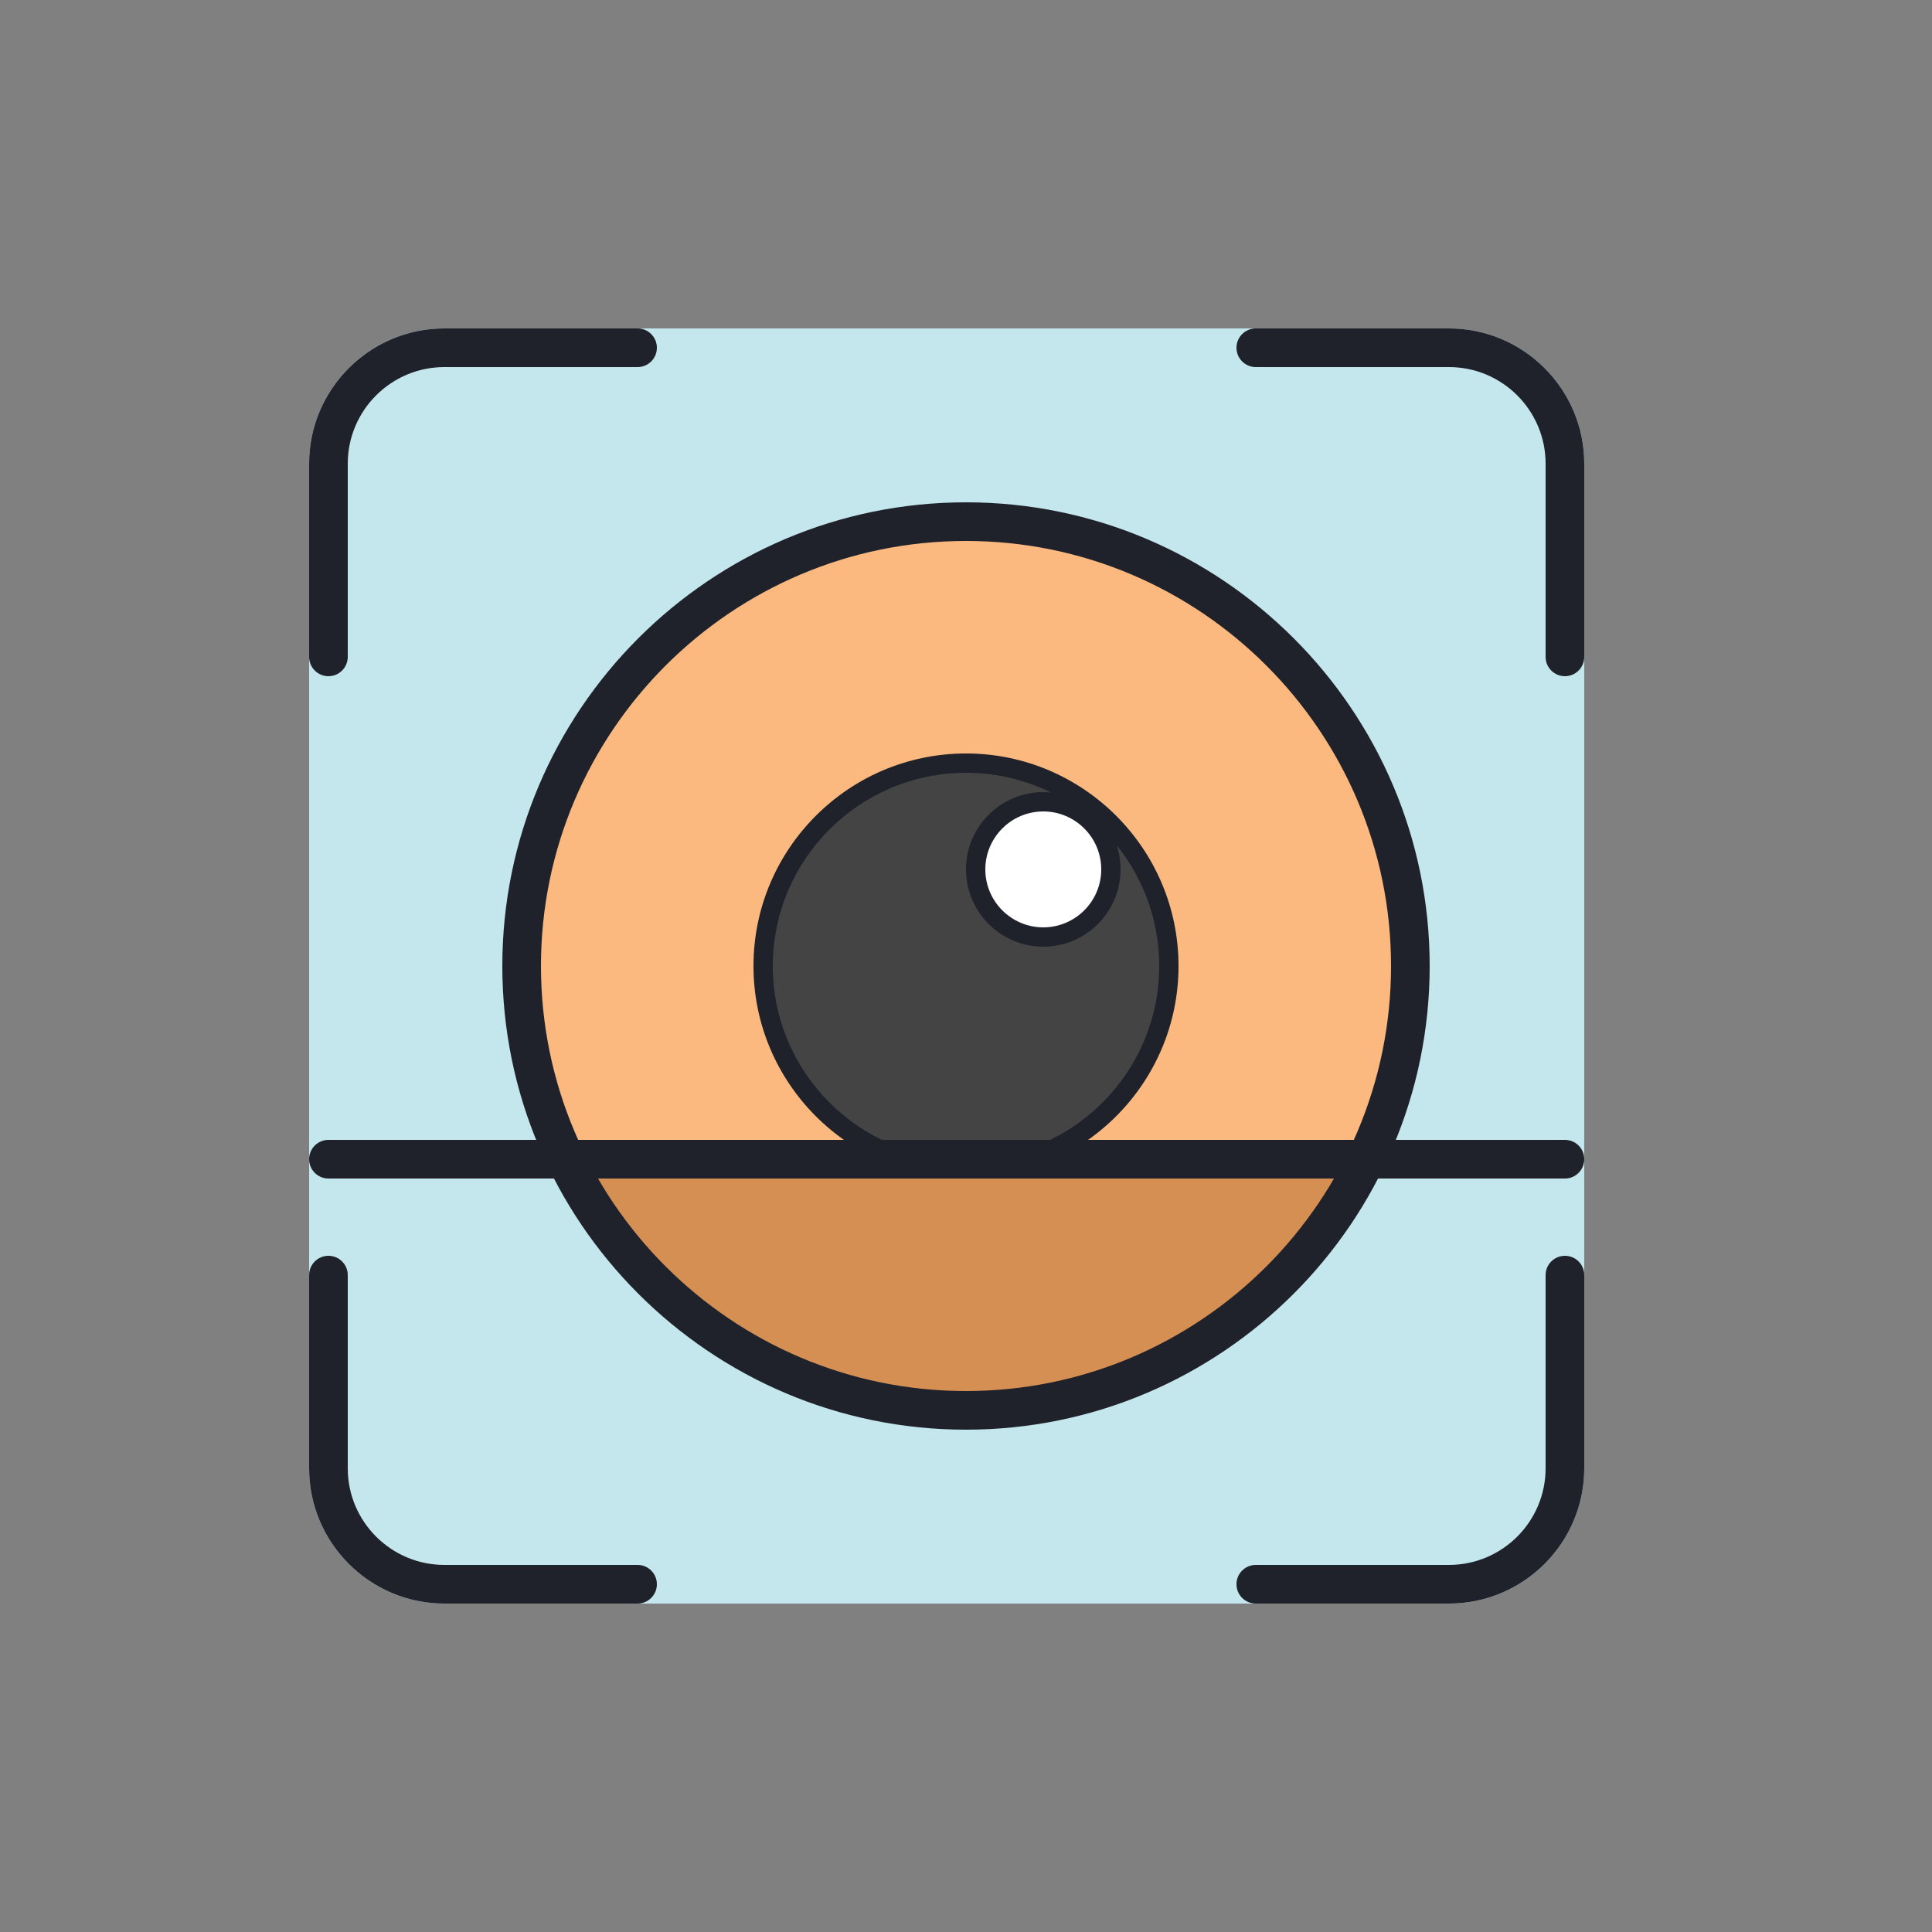
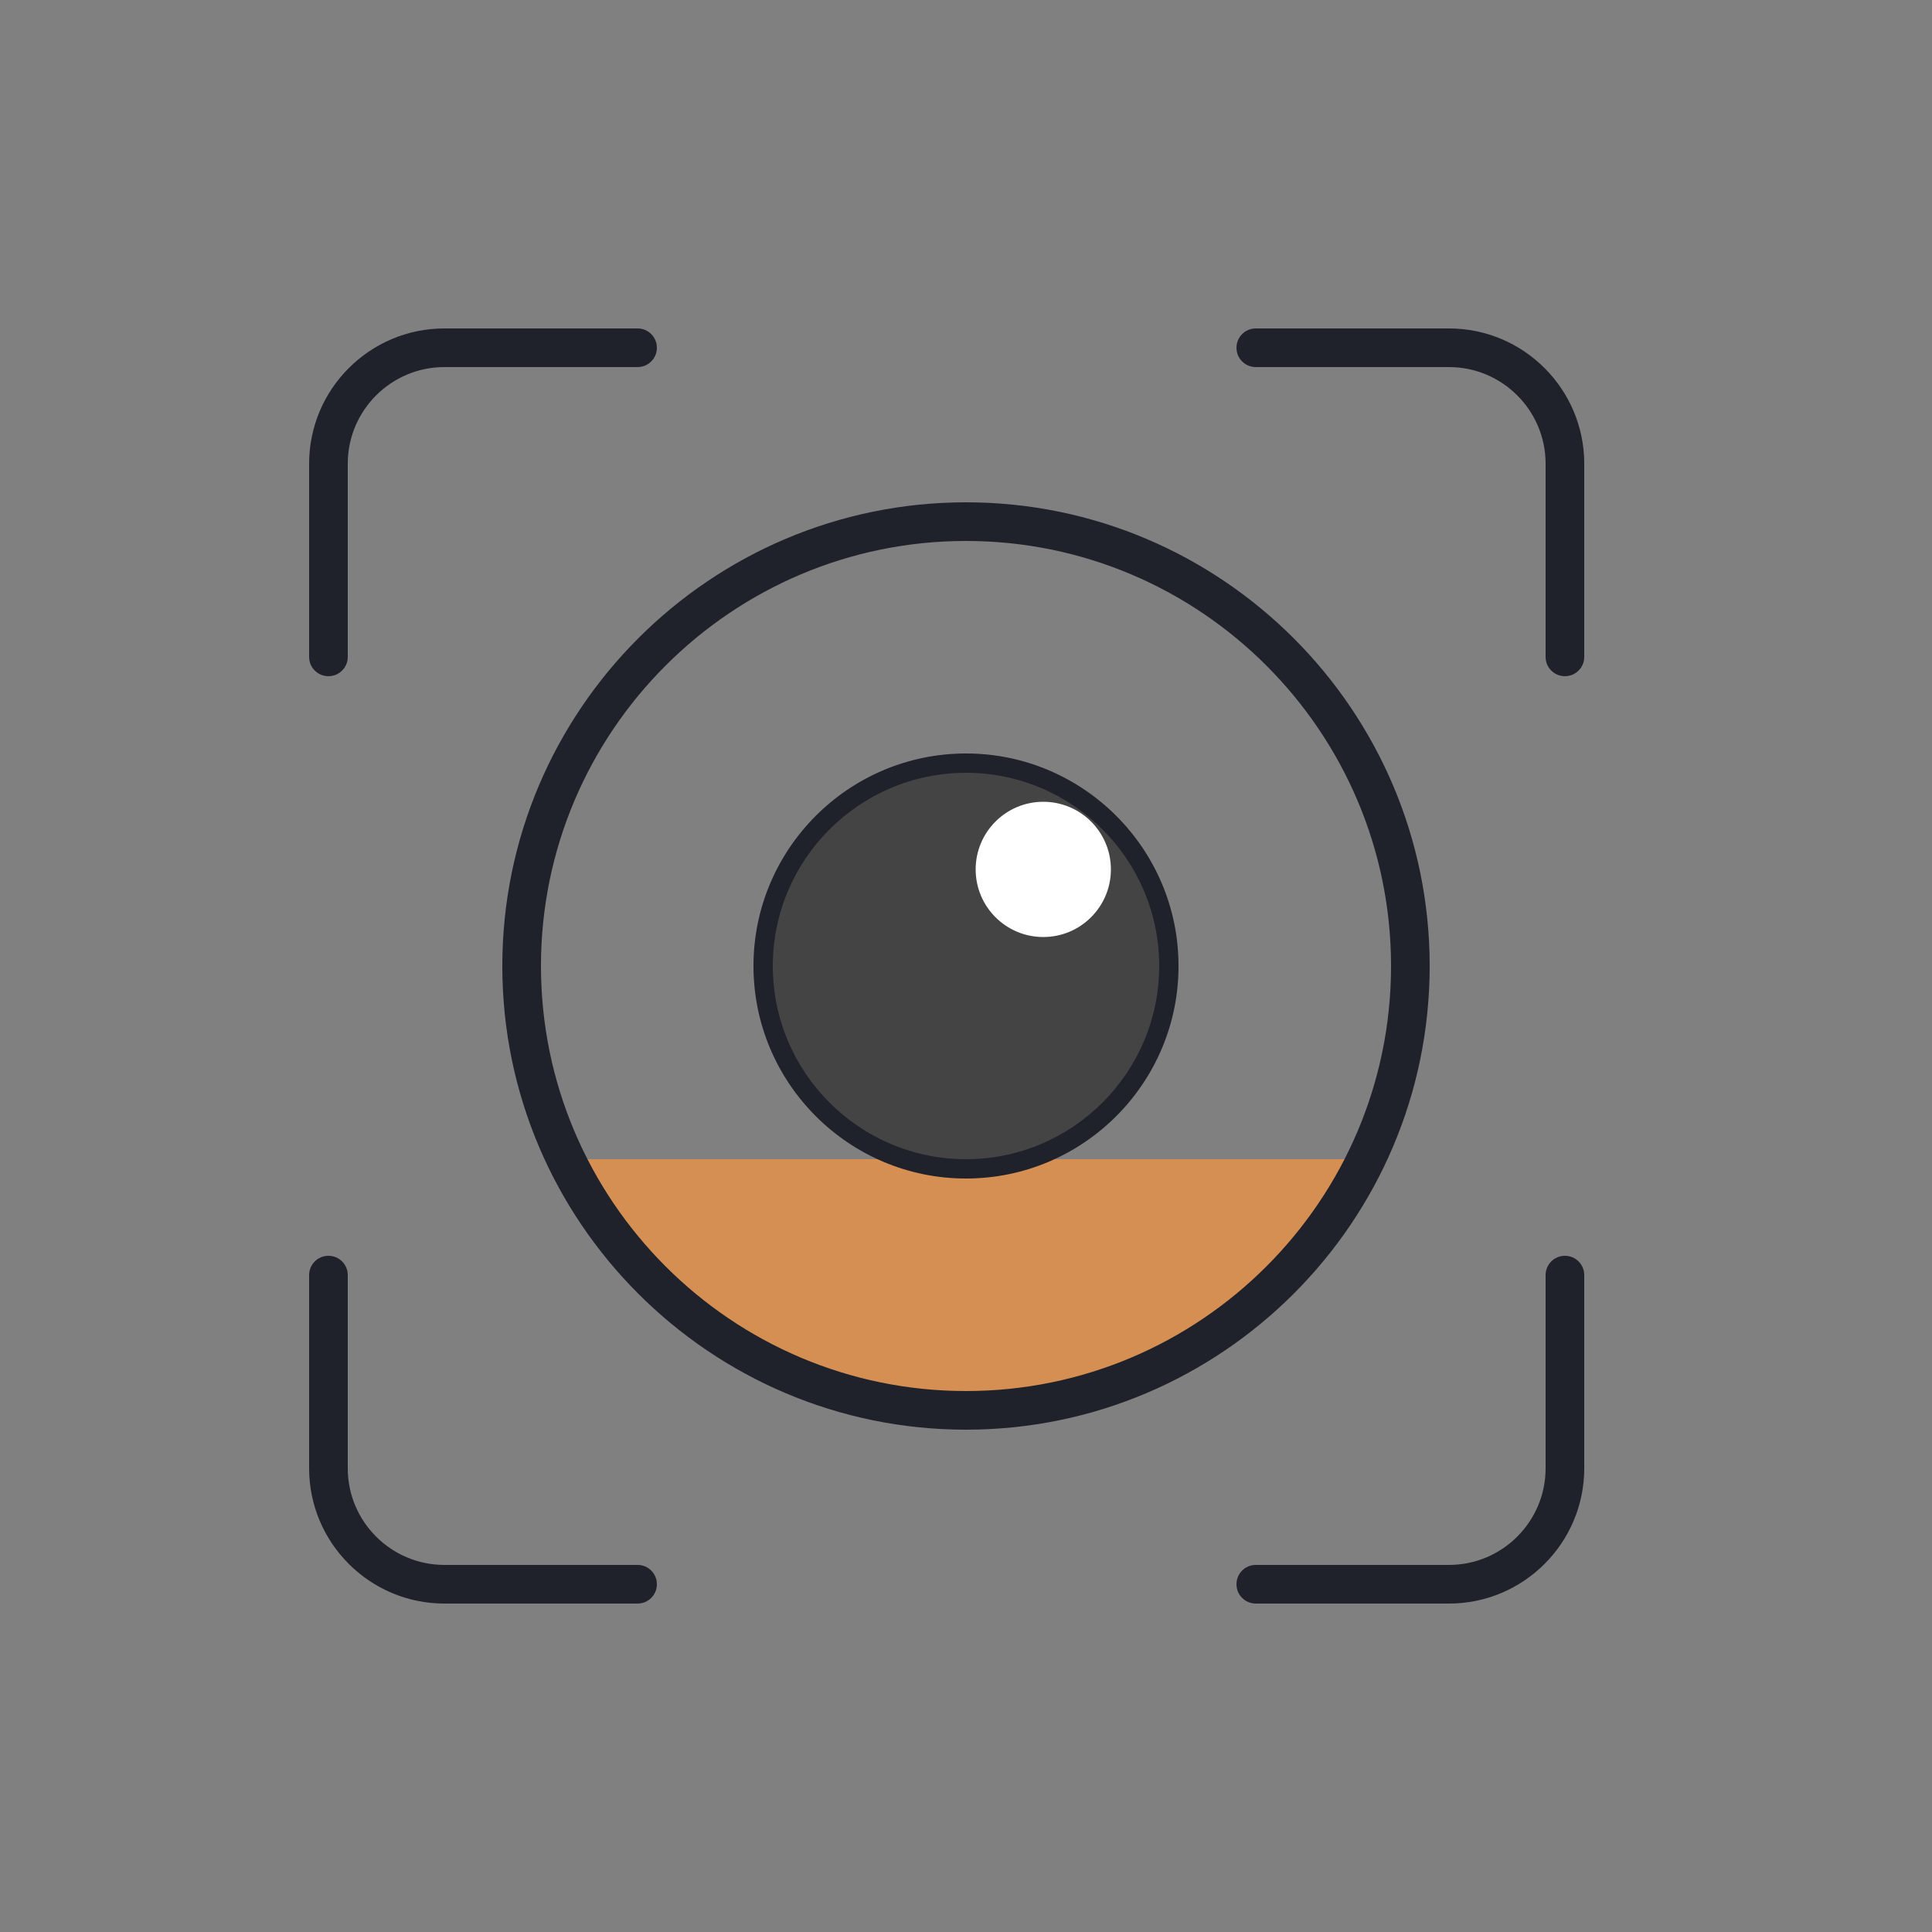
<svg xmlns="http://www.w3.org/2000/svg" x="0px" y="0px" width="200" height="200" viewBox="0 0 100 100" style=" fill:#000000;">
  <rect x="0" y="0" width="100" height="100" fill="#808080" stroke="none" />
-   <path fill="#c4e7ed" d="M75,83H23c-3.866,0-7-3.134-7-7V24c0-3.866,3.134-7,7-7h52c3.866,0,7,3.134,7,7v52 C82,79.866,78.866,83,75,83z">
-     </path>
-   <path fill="#fbb97f" d="M50,27c-12.682,0-23,10.318-23,23s10.318,23,23,23s23-10.318,23-23S62.682,27,50,27z" />
  <path fill="#d68f53" d="M29.291,60C33.018,67.687,40.9,73,50,73s16.982-5.313,20.709-13H29.291z" />
  <circle cx="50" cy="50" r="10.5" fill="#444445" />
  <circle cx="54" cy="45" r="3.5" fill="#fff" />
  <g>
    <path fill="#1f212b" d="M17,35c-0.553,0-1-0.447-1-1V24c0-3.859,3.141-7,7-7h10c0.553,0,1,0.447,1,1s-0.447,1-1,1H23 c-2.757,0-5,2.243-5,5v10C18,34.553,17.553,35,17,35z">
        </path>
    <path fill="#1f212b" d="M33,83H23c-3.859,0-7-3.141-7-7V66c0-0.553,0.447-1,1-1s1,0.447,1,1v10c0,2.757,2.243,5,5,5h10 c0.553,0,1,0.447,1,1S33.553,83,33,83z">
        </path>
    <path fill="#1f212b" d="M81,35c-0.553,0-1-0.447-1-1V24c0-2.757-2.243-5-5-5H65c-0.553,0-1-0.447-1-1s0.447-1,1-1h10 c3.859,0,7,3.141,7,7v10C82,34.553,81.553,35,81,35z">
        </path>
    <path fill="#1f212b" d="M75,83H65c-0.553,0-1-0.447-1-1s0.447-1,1-1h10c2.757,0,5-2.243,5-5V66c0-0.553,0.447-1,1-1 s1,0.447,1,1v10C82,79.859,78.859,83,75,83z">
        </path>
    <path fill="#1f212b" d="M50,74c-13.233,0-24-10.767-24-24s10.767-24,24-24s24,10.767,24,24S63.233,74,50,74z M50,28 c-12.131,0-22,9.869-22,22s9.869,22,22,22s22-9.869,22-22S62.131,28,50,28z">
        </path>
    <path fill="#1f212b" d="M50,61c-6.065,0-11-4.935-11-11s4.935-11,11-11s11,4.935,11,11S56.065,61,50,61z M50,40 c-5.514,0-10,4.486-10,10c0,5.514,4.486,10,10,10c5.514,0,10-4.486,10-10C60,44.486,55.514,40,50,40z">
        </path>
-     <path fill="#1f212b" d="M54,49c-2.206,0-4-1.794-4-4s1.794-4,4-4s4,1.794,4,4S56.206,49,54,49z M54,42c-1.654,0-3,1.346-3,3 s1.346,3,3,3s3-1.346,3-3S55.654,42,54,42z">
-         </path>
-     <path fill="#1f212b" d="M81,61H17c-0.552,0-1-0.447-1-1s0.448-1,1-1h64c0.553,0,1,0.447,1,1S81.553,61,81,61z">
-         </path>
  </g>
</svg>